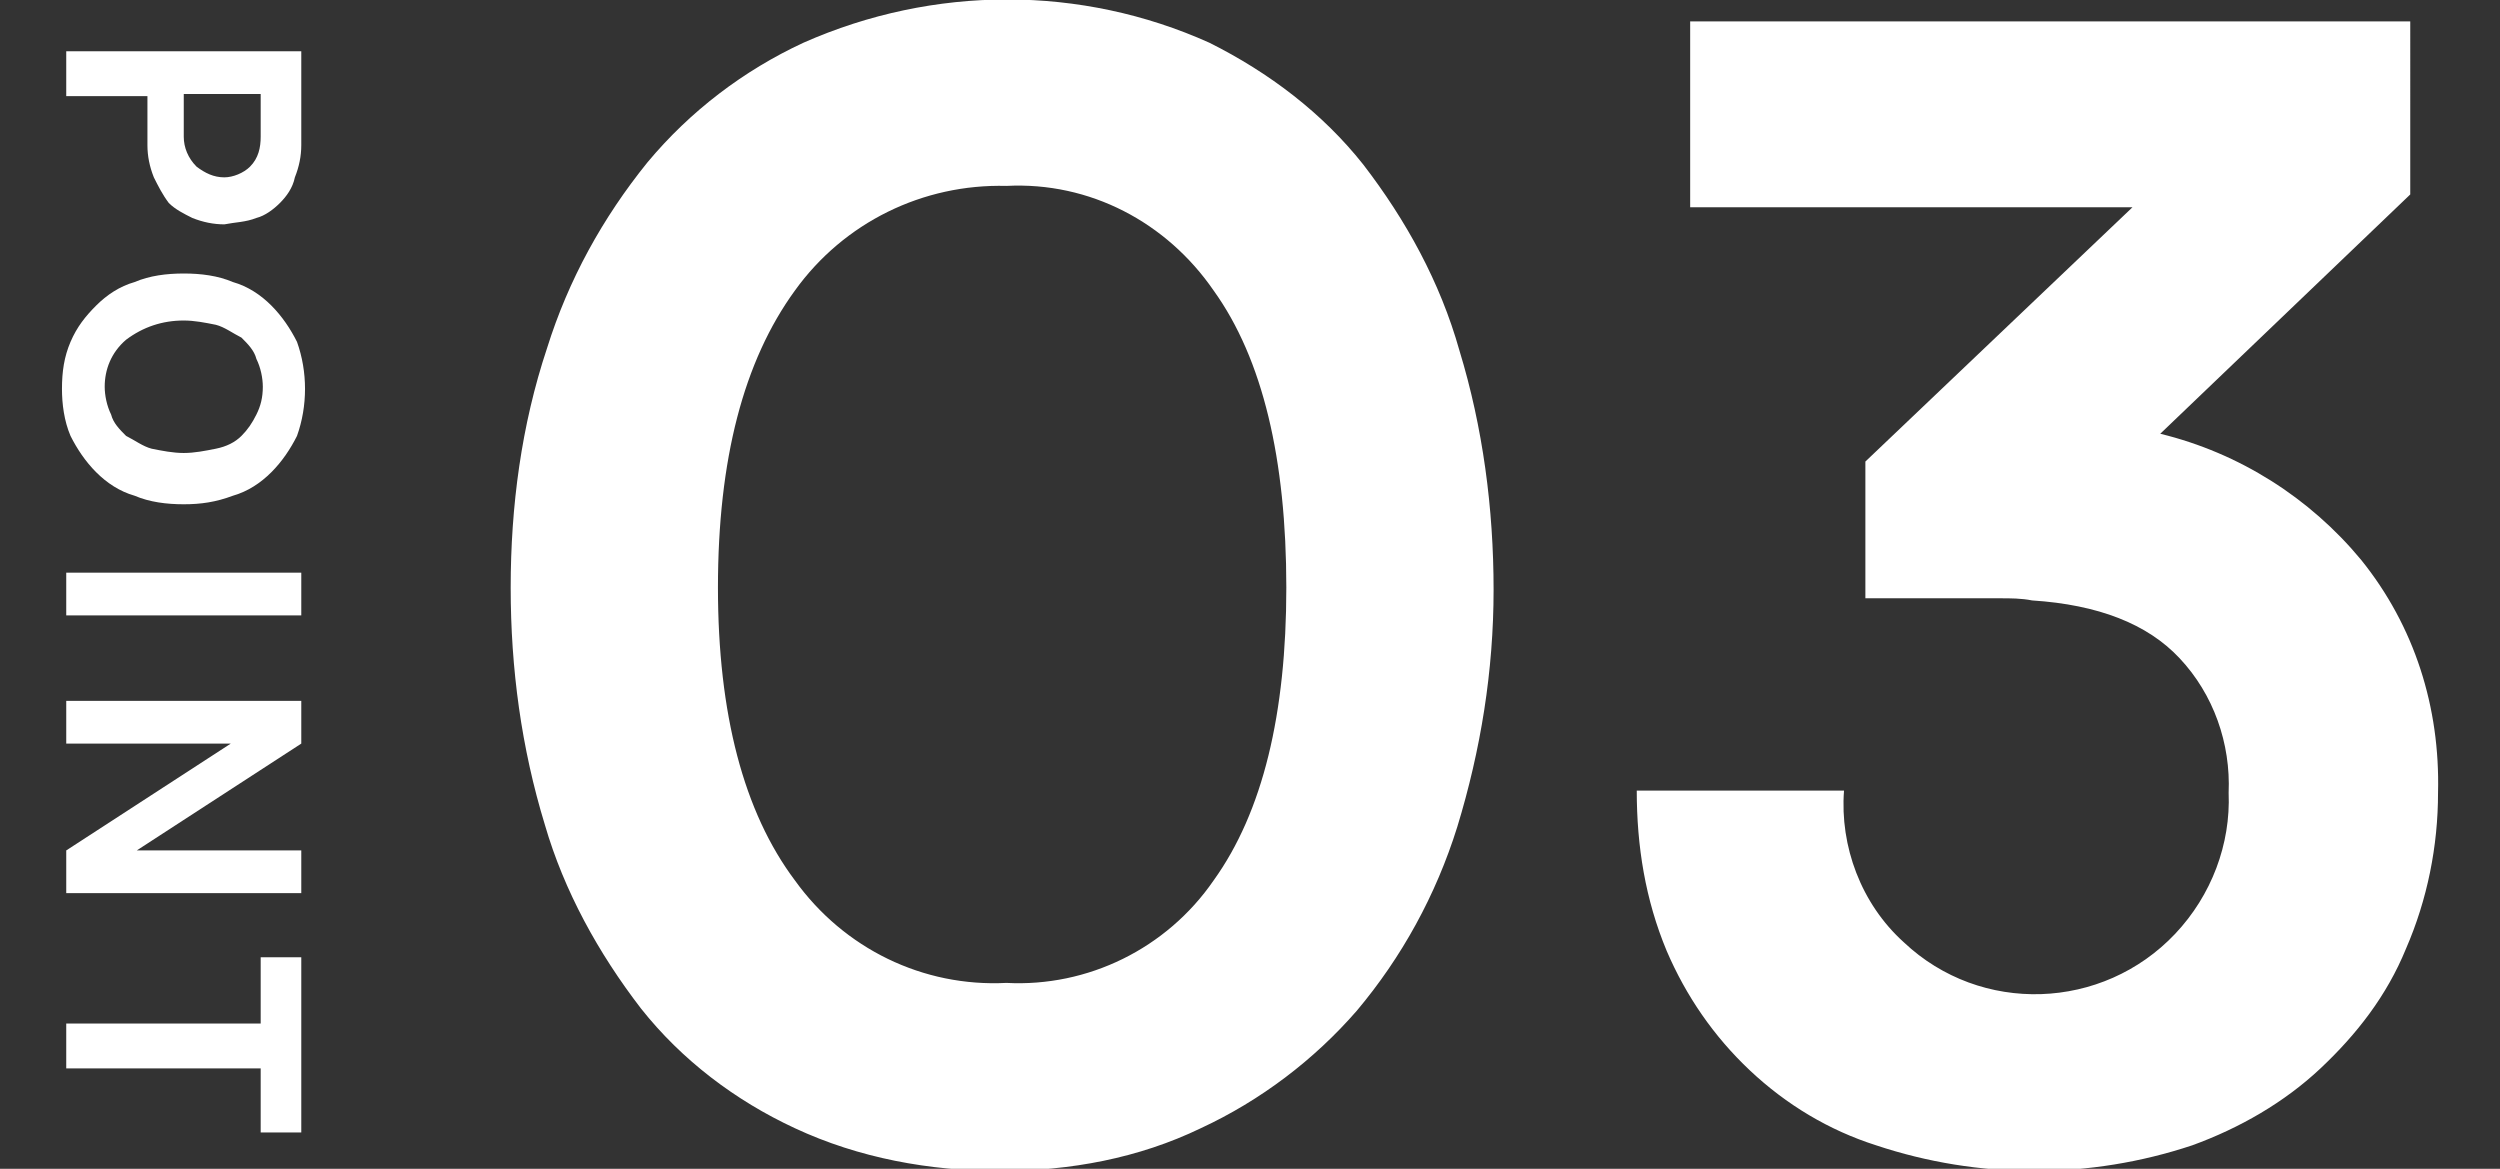
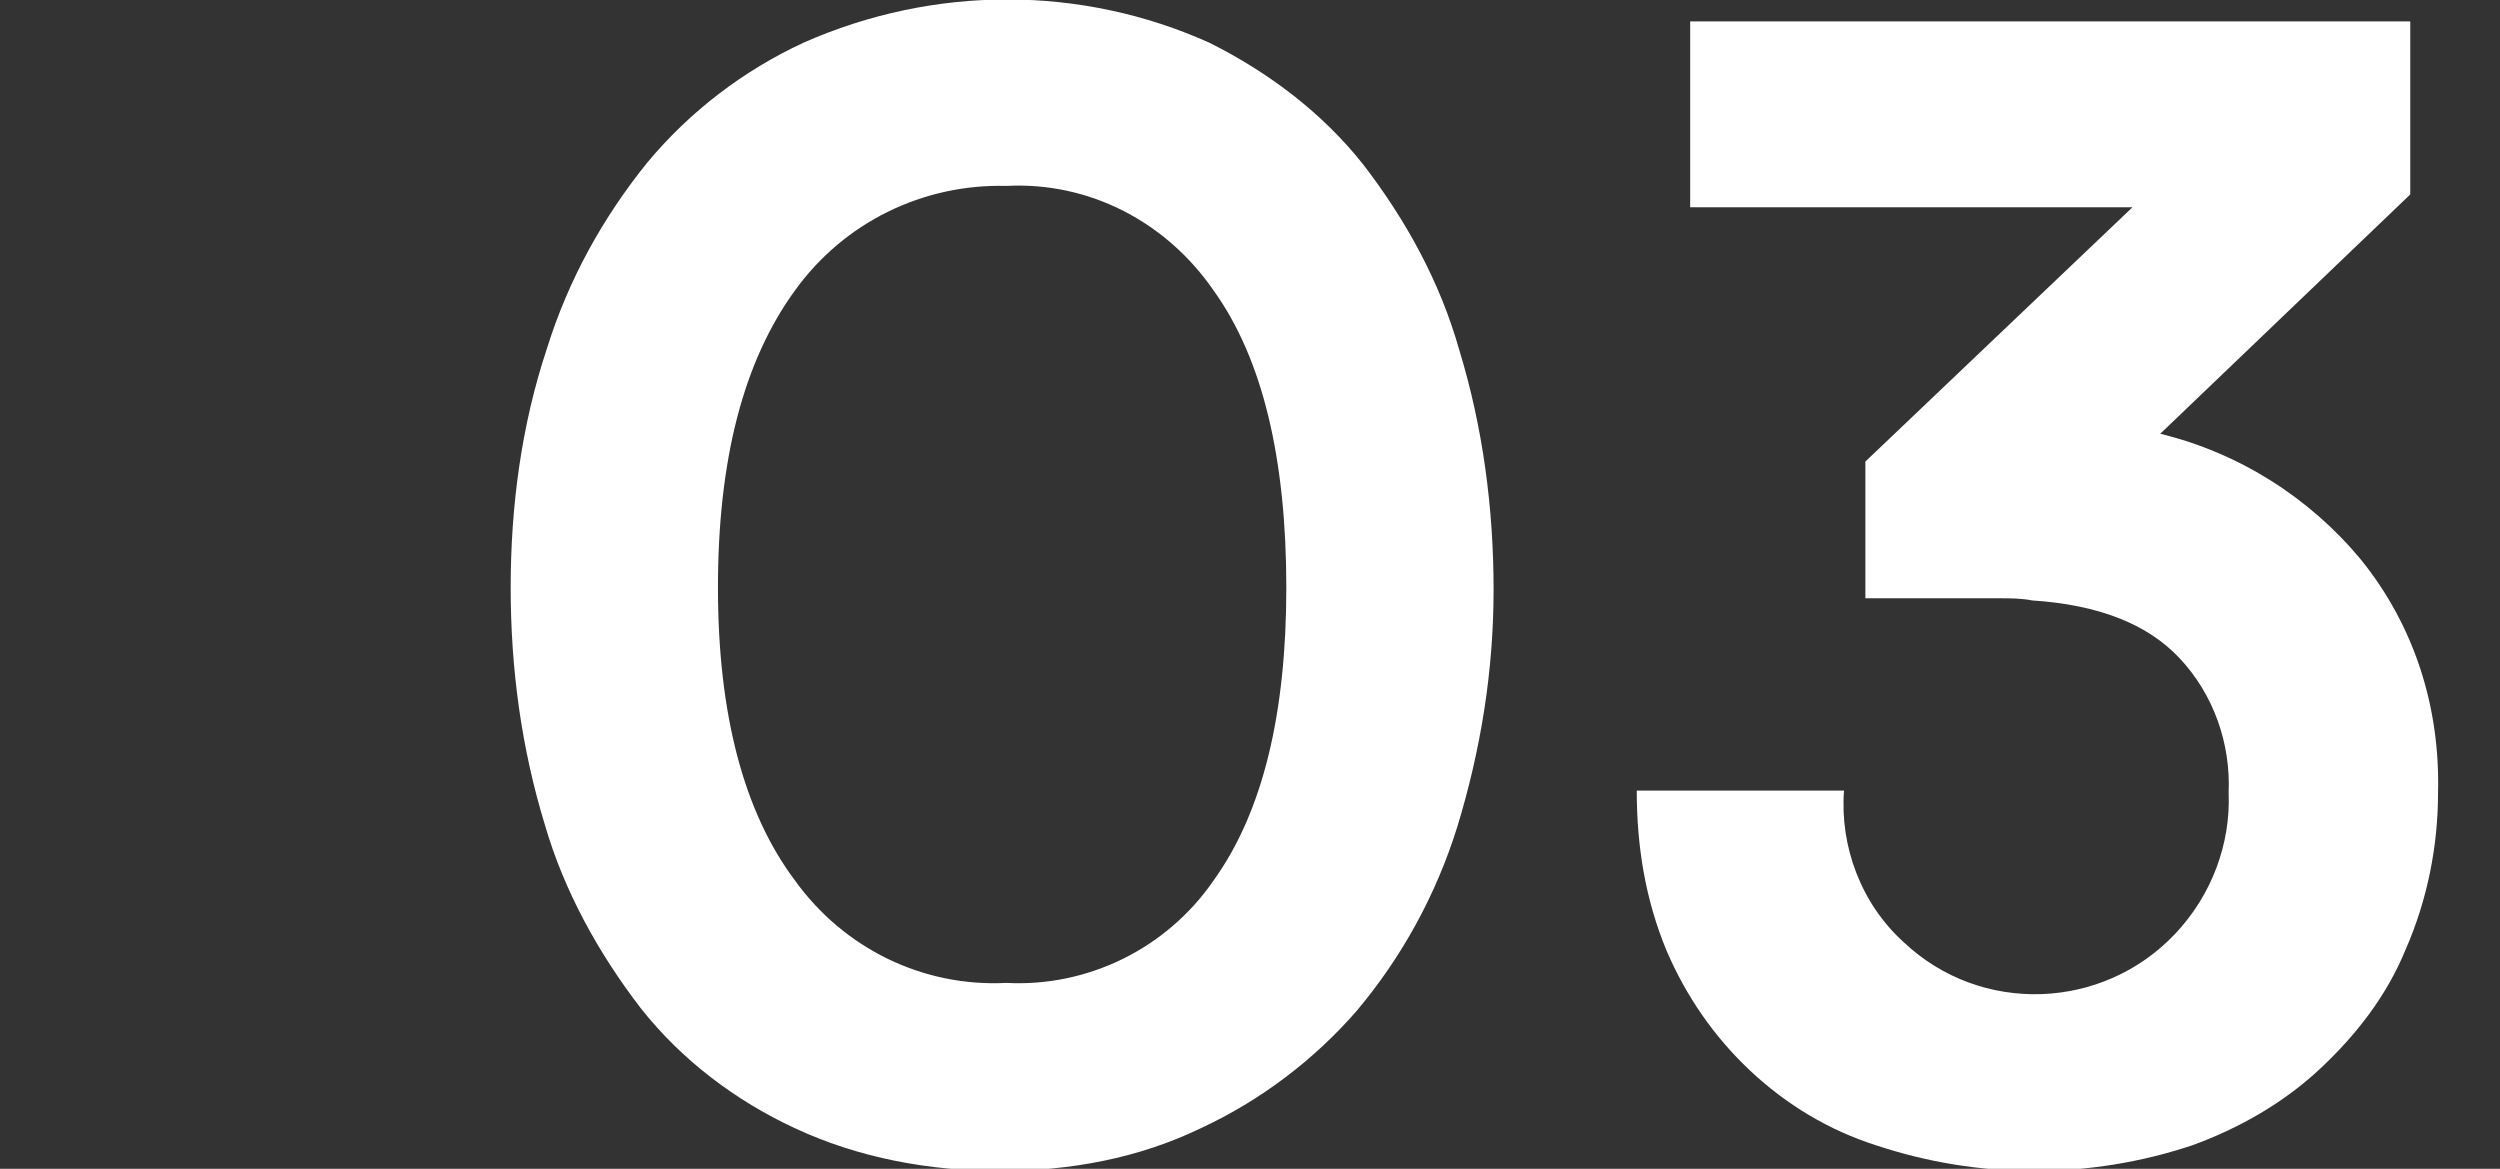
<svg xmlns="http://www.w3.org/2000/svg" version="1.1" id="point03" x="0px" y="0px" viewBox="0 0 117 54.7" style="enable-background:new 0 0 117 54.7;" xml:space="preserve">
  <rect x="0" y="0" width="117" height="54.7" fill="#333333" stroke="none" />
  <style type="text/css">
	.st0{fill-rule:evenodd;clip-rule:evenodd;fill:#FFFFFF;}
</style>
  <path id="_03" class="st0" d="M37.6,2c-2.8,1.3-5.3,3.2-7.3,5.6c-2.1,2.6-3.7,5.5-4.7,8.7c-1.2,3.6-1.7,7.4-1.7,11.2  c0,3.8,0.5,7.5,1.6,11.1c0.9,3.1,2.5,6,4.5,8.6c1.9,2.4,4.4,4.3,7.2,5.6c3,1.4,6.3,2,9.6,2c3.3,0,6.5-0.6,9.4-2  c2.8-1.3,5.3-3.2,7.3-5.5c2.1-2.5,3.7-5.4,4.7-8.6c1.1-3.6,1.7-7.3,1.7-11.1c0-3.8-0.5-7.6-1.6-11.2c-0.9-3.2-2.5-6.1-4.5-8.7  c-1.9-2.4-4.4-4.3-7.2-5.7C50.6-0.7,43.7-0.7,37.6,2z M37.2,41.2c-2.4-3.2-3.6-7.8-3.6-13.7c0-6,1.2-10.6,3.6-13.9  c2.3-3.2,6-5,9.9-4.9c3.9-0.2,7.5,1.7,9.7,4.9c2.3,3.2,3.4,7.9,3.4,13.9c0,5.9-1.1,10.5-3.4,13.7c-2.2,3.2-5.9,5-9.7,4.8  C43.2,46.2,39.5,44.4,37.2,41.2z M110.5,26.2c-2.4-2.9-5.7-5-9.4-5.9l11.7-11.2V1H79.1v8.7h20.7L87.3,21.6V28h6.3c0.5,0,1,0,1.5,0.1  c3.1,0.2,5.4,1.1,6.9,2.7c1.6,1.7,2.4,4,2.3,6.3c0.1,2.4-0.8,4.8-2.5,6.6c-3.4,3.6-9.1,3.8-12.7,0.4c-2-1.8-3-4.5-2.8-7.1h-9.7  c0,2.6,0.4,5.1,1.4,7.5c0.9,2.1,2.2,4,3.9,5.6c1.7,1.6,3.7,2.8,5.9,3.5c4.8,1.6,10,1.6,14.8,0c2.2-0.8,4.3-2,6-3.6  c1.7-1.6,3.1-3.4,4-5.6c1-2.3,1.5-4.8,1.5-7.3C114.2,33.1,113,29.3,110.5,26.2L110.5,26.2z" />
-   <path id="POINT" class="st0" d="M12,10.2c0.4-0.1,0.8-0.4,1.1-0.7c0.3-0.3,0.6-0.7,0.7-1.2c0.2-0.5,0.3-1,0.3-1.5V2.4h-11v2.1h3.8  v2.3c0,0.5,0.1,1,0.3,1.5c0.2,0.4,0.4,0.8,0.7,1.2C8.2,9.8,8.6,10,9,10.2c0.5,0.2,1,0.3,1.5,0.3C11,10.4,11.5,10.4,12,10.2z   M9.2,7.8C8.8,7.4,8.6,6.9,8.6,6.4V4.4h3.6v2c0,0.5-0.1,1-0.5,1.4c-0.3,0.3-0.8,0.5-1.2,0.5C10,8.3,9.6,8.1,9.2,7.8L9.2,7.8z   M13.9,16c-0.3-0.6-0.7-1.2-1.2-1.7c-0.5-0.5-1.1-0.9-1.8-1.1c-0.7-0.3-1.5-0.4-2.3-0.4c-0.8,0-1.6,0.1-2.3,0.4  c-0.7,0.2-1.3,0.6-1.8,1.1c-0.5,0.5-0.9,1-1.2,1.7c-0.3,0.7-0.4,1.4-0.4,2.2c0,0.7,0.1,1.5,0.4,2.2C3.6,21,4,21.6,4.5,22.1  c0.5,0.5,1.1,0.9,1.8,1.1c0.7,0.3,1.5,0.4,2.3,0.4c0.8,0,1.5-0.1,2.3-0.4c0.7-0.2,1.3-0.6,1.8-1.1c0.5-0.5,0.9-1.1,1.2-1.7  C14.4,19,14.4,17.4,13.9,16L13.9,16z M5.9,15.9C6.7,15.3,7.6,15,8.6,15c0.5,0,1,0.1,1.5,0.2c0.4,0.1,0.8,0.4,1.2,0.6  c0.3,0.3,0.6,0.6,0.7,1c0.2,0.4,0.3,0.9,0.3,1.3c0,0.5-0.1,0.9-0.3,1.3c-0.2,0.4-0.4,0.7-0.7,1c-0.3,0.3-0.7,0.5-1.2,0.6  c-0.5,0.1-1,0.2-1.5,0.2c-0.5,0-1-0.1-1.5-0.2c-0.4-0.1-0.8-0.4-1.2-0.6c-0.3-0.3-0.6-0.6-0.7-1c-0.2-0.4-0.3-0.9-0.3-1.3  C4.9,17.3,5.2,16.5,5.9,15.9L5.9,15.9z M3.1,28.8h11v-2h-11V28.8L3.1,28.8z M14.1,39.8H6.4l7.7-5v-2h-11v2h7.7l-7.7,5v2h11V39.8  L14.1,39.8z M14.1,53v-8.2h-1.9v3.1H3.1v2.1h9.1V53H14.1L14.1,53z" />
</svg>